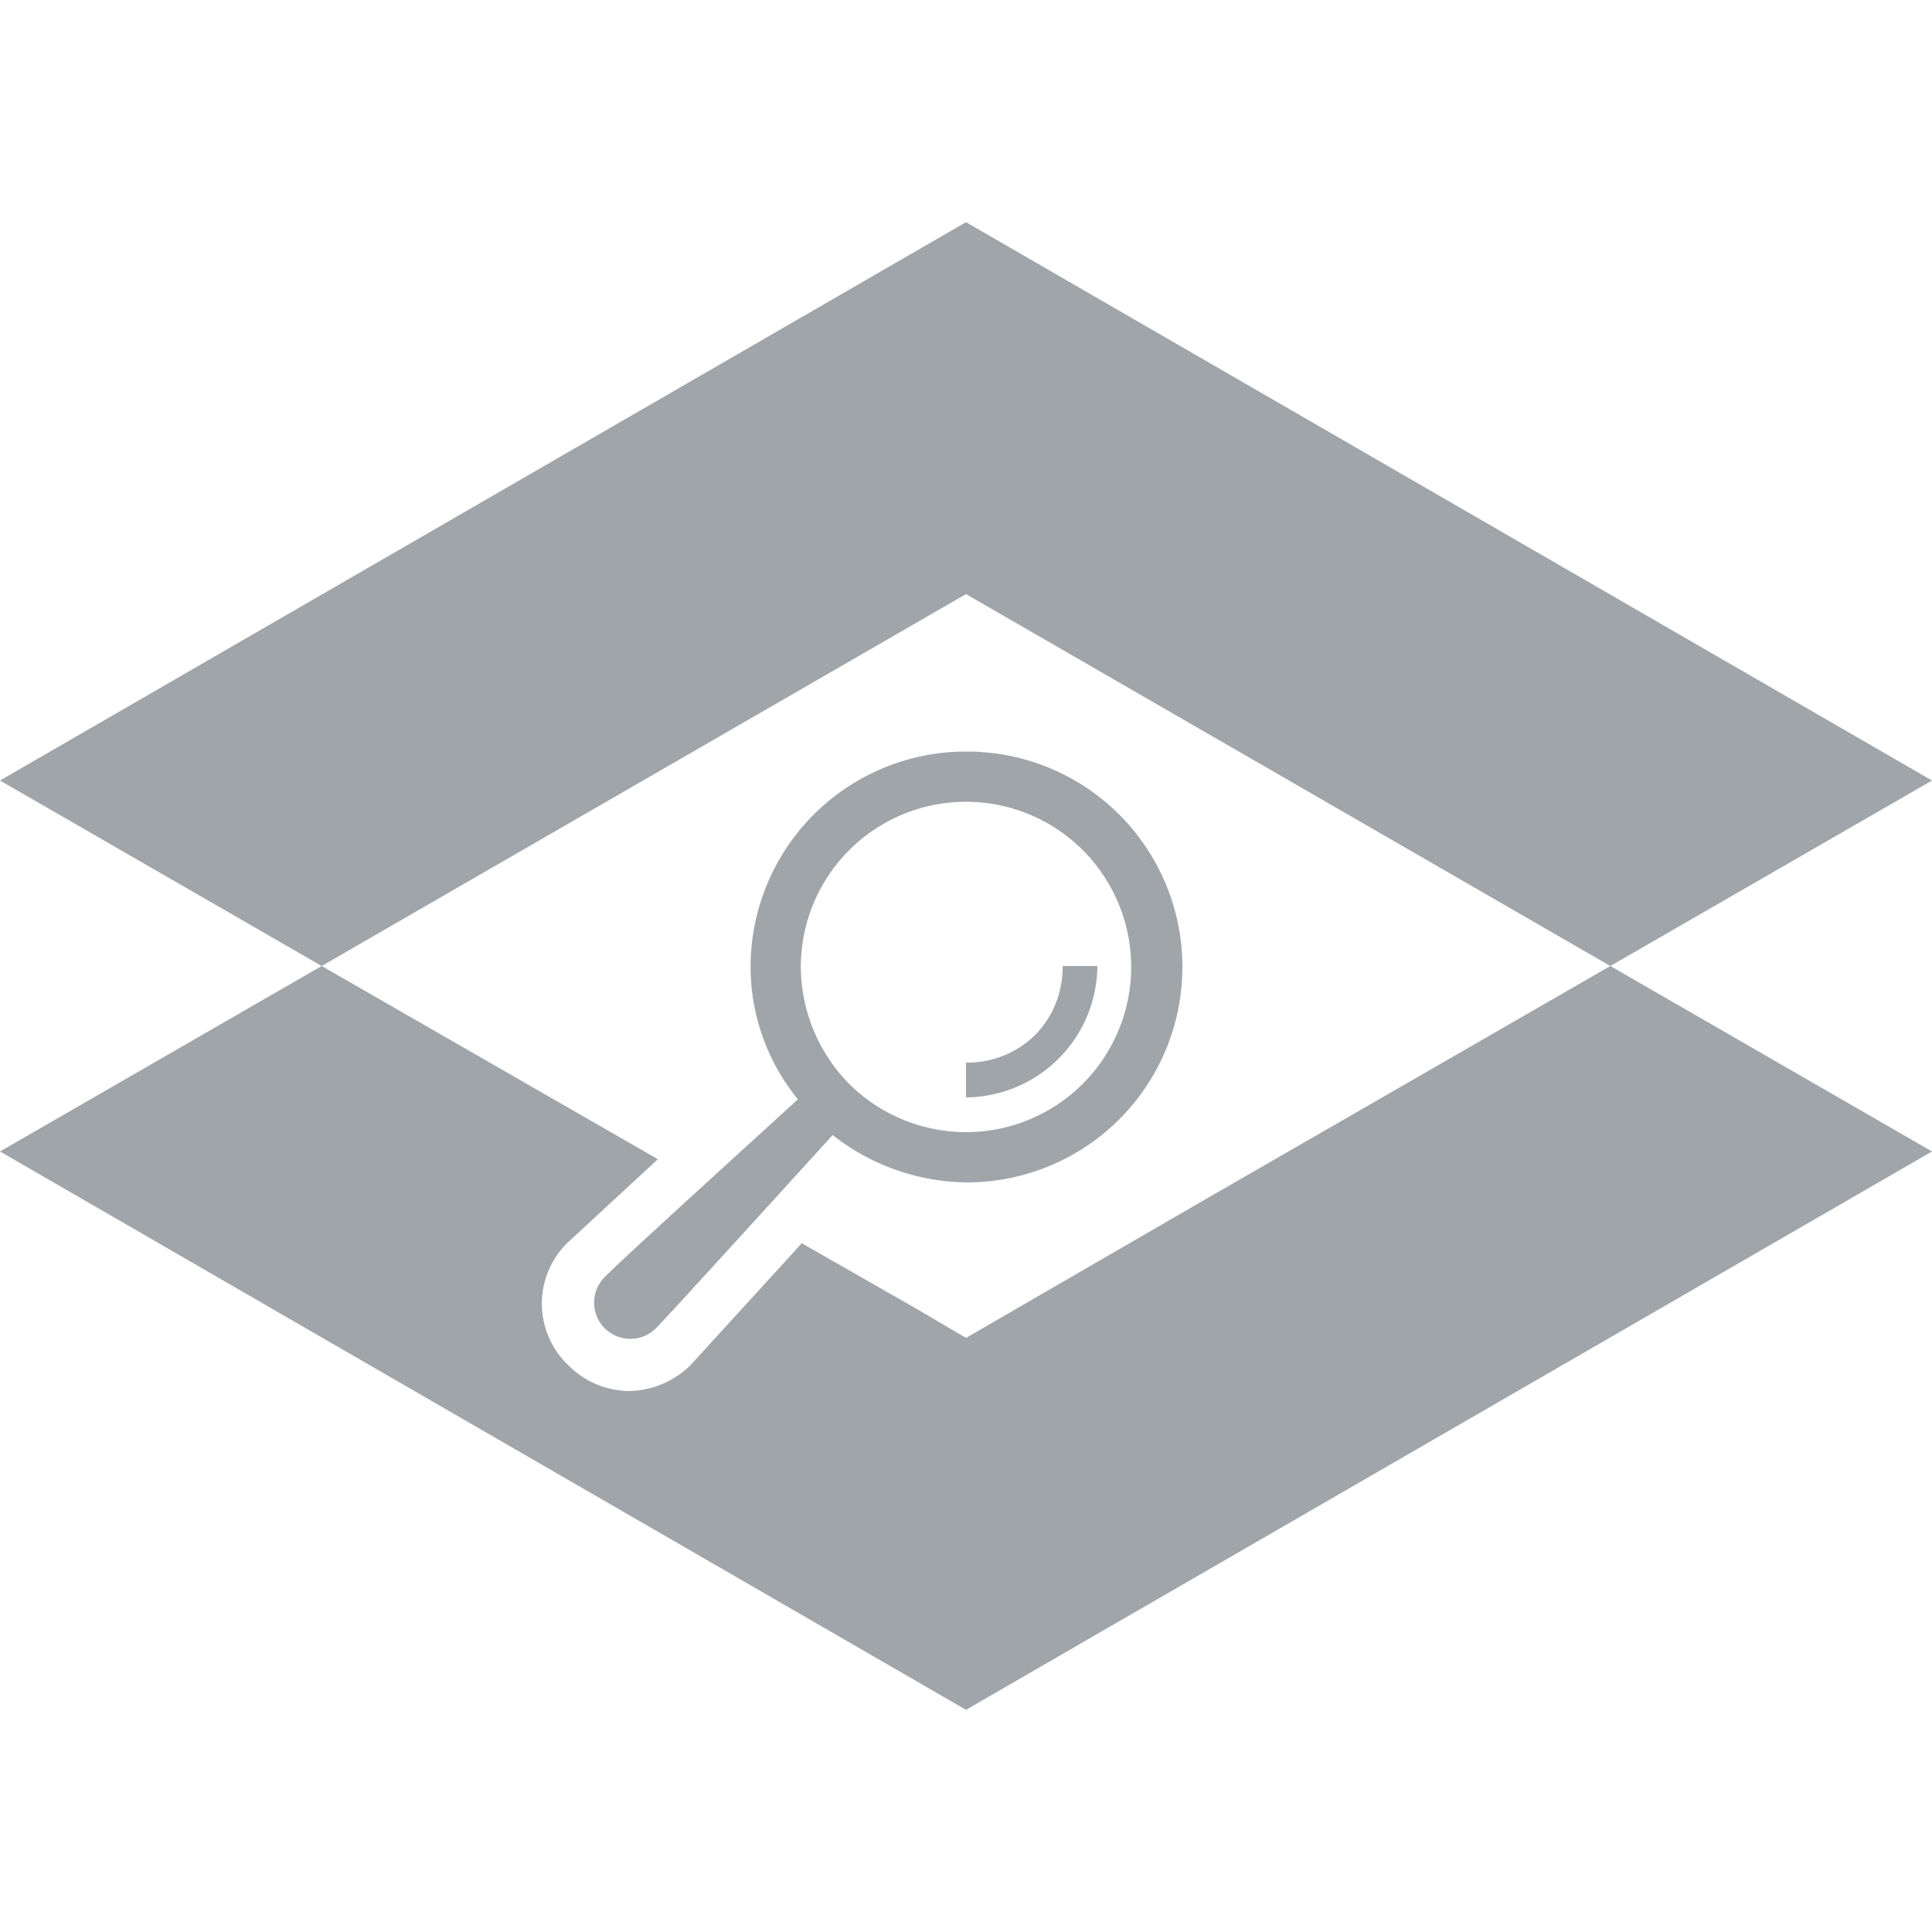
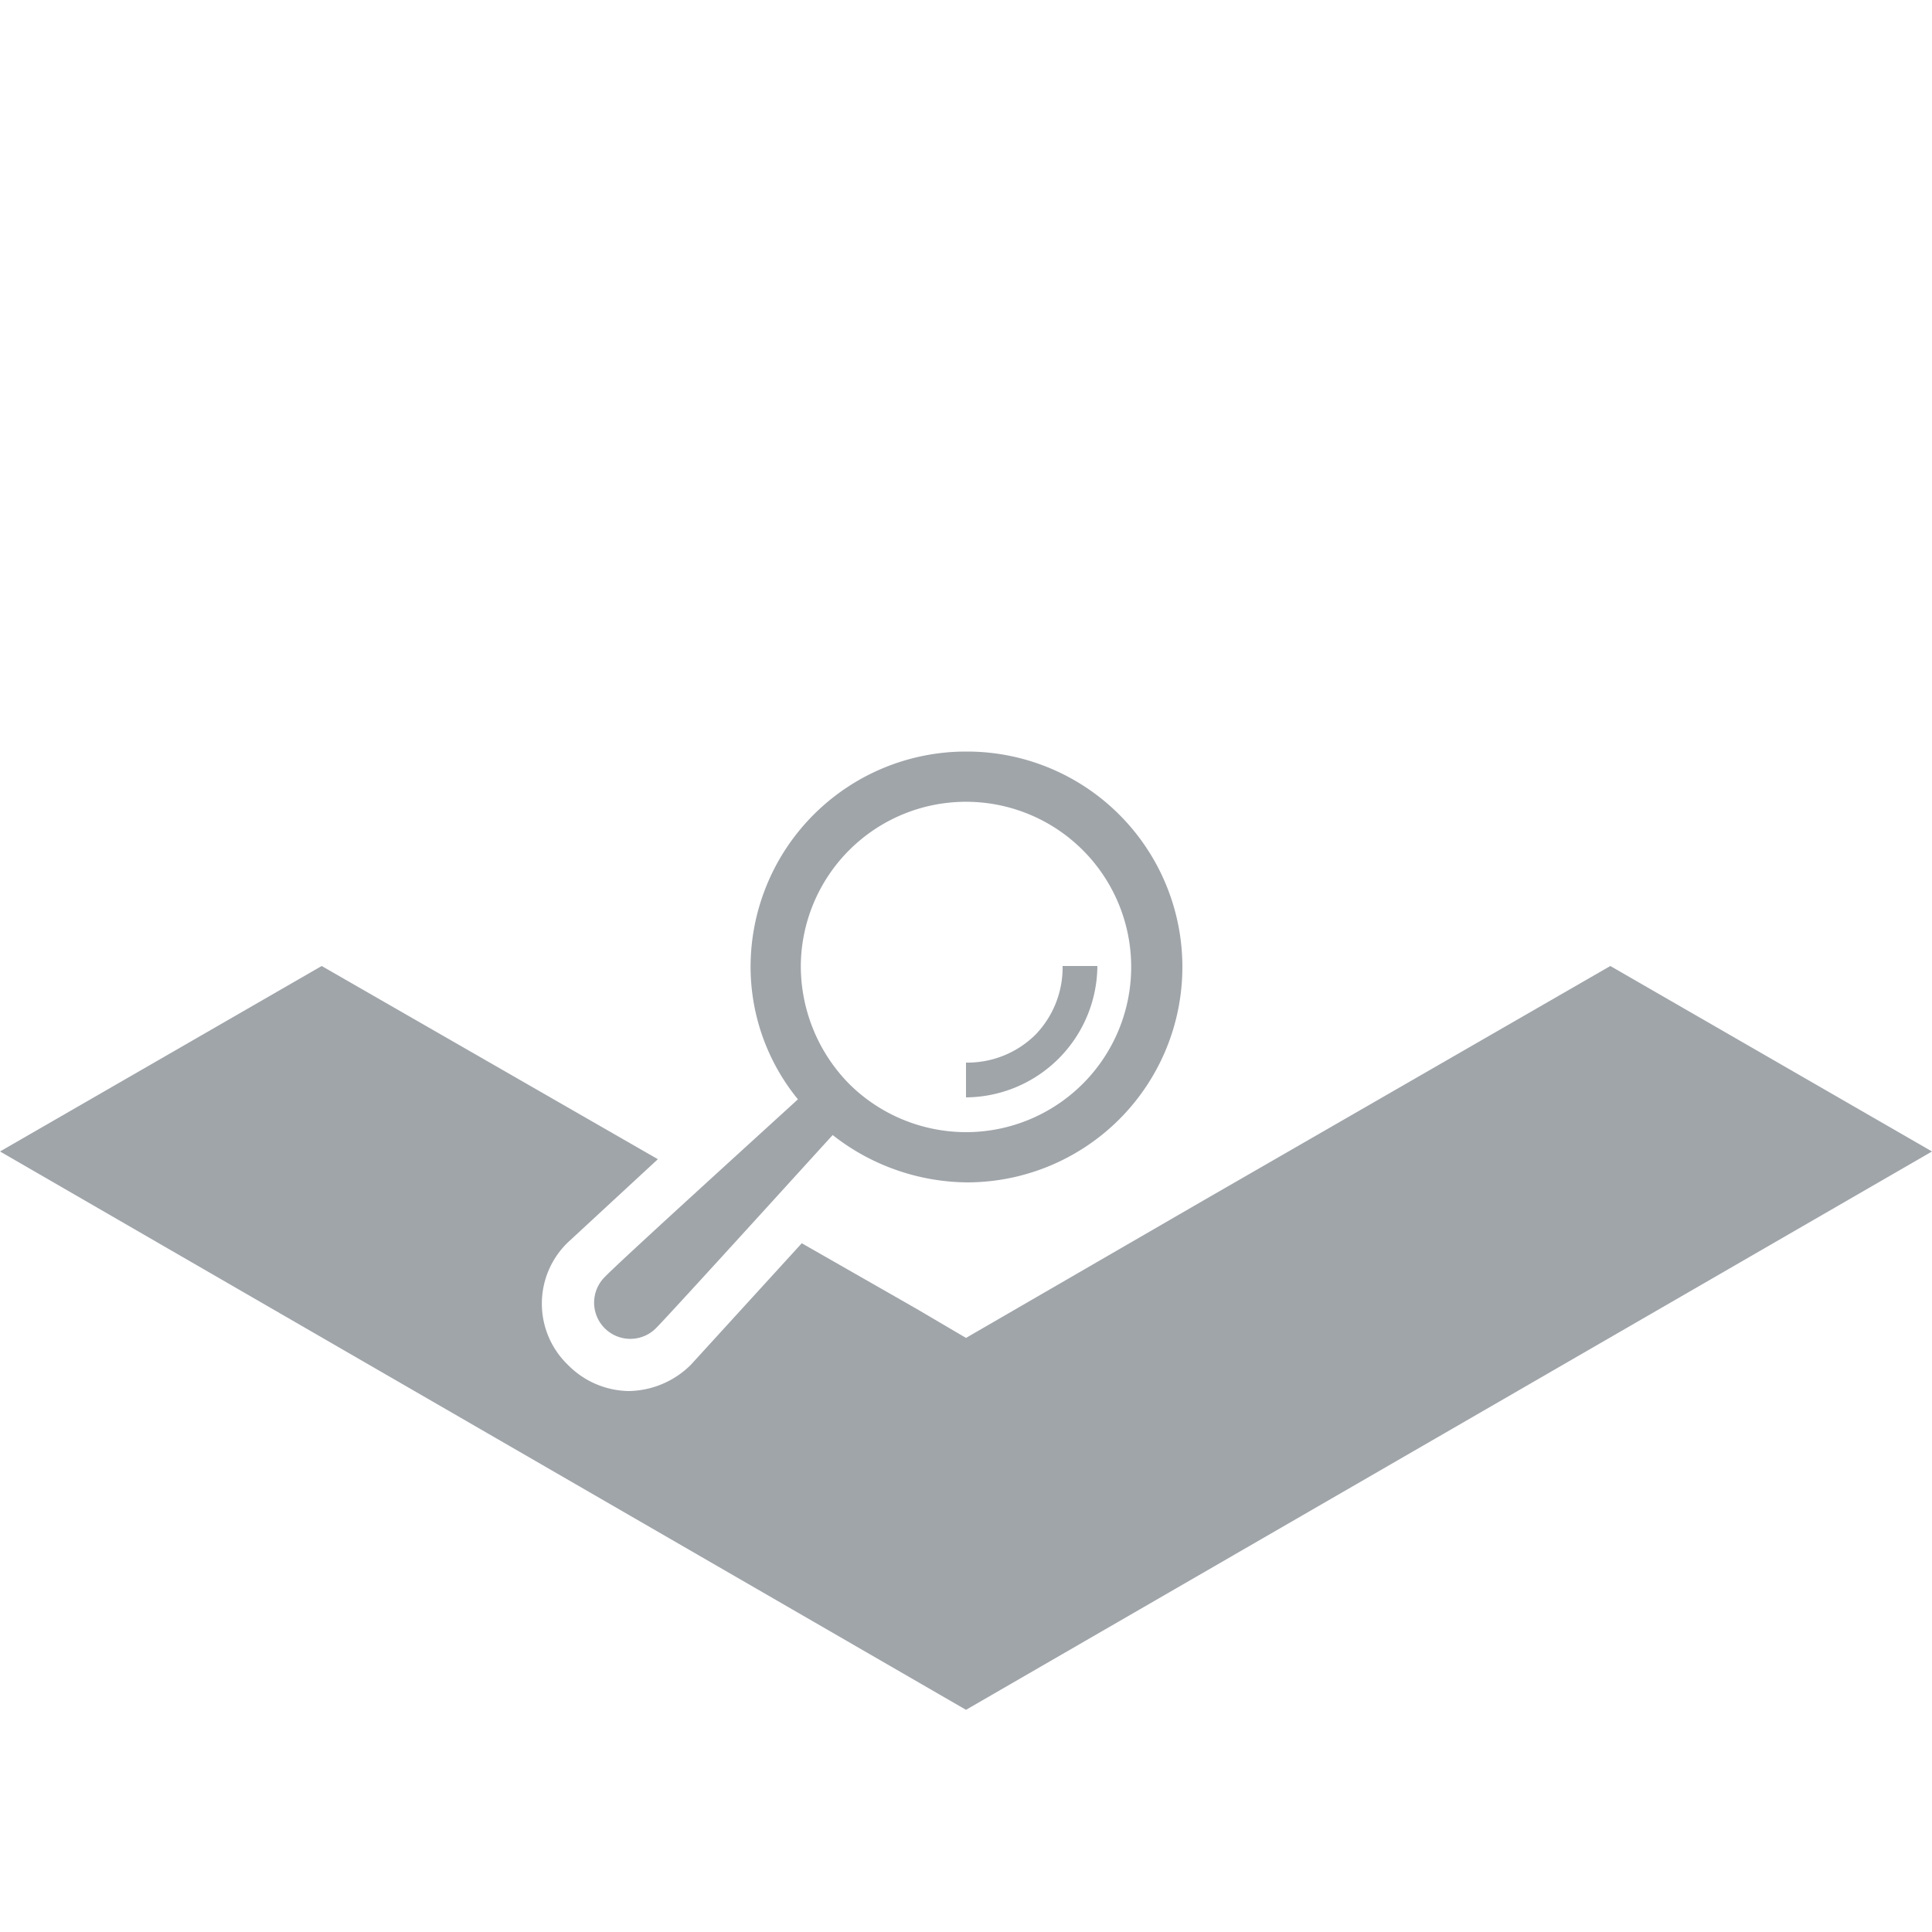
<svg xmlns="http://www.w3.org/2000/svg" id="Layer_1_copy" data-name="Layer 1 copy" width="16" height="16" viewBox="0 0 20 20">
  <defs>
    <style>.cls-1{fill:#a0a5aa;}</style>
  </defs>
  <title>Artboard 2</title>
-   <polyline class="cls-1" points="16.67 10 20 8.08 10 2.3 0 8.08 3.33 10 10 6.15 16.67 10" />
  <path class="cls-1" d="M16.67,10l-4.2,2.42L10,13.85l-.51-.3L8.3,12.87,7.15,14.13a.93.93,0,0,1-.64.27.9.9,0,0,1-.63-.27.88.88,0,0,1,0-1.27L6.81,12,3.33,10,0,11.92,10,17.7l10-5.78Z" />
-   <path class="cls-1" d="M11.36,10A1.37,1.37,0,0,1,10,11.36h0V11h0a1,1,0,0,0,.72-.29A1,1,0,0,0,11,10ZM10,11.72a1.72,1.72,0,0,1-1.21-.5A1.74,1.74,0,0,1,8.29,10,1.71,1.71,0,1,1,10,11.72Zm0-3.94A2.23,2.23,0,0,0,7.77,10a2.17,2.17,0,0,0,.49,1.38c-.14.13-1.86,1.69-2,1.84a.37.37,0,1,0,.53.53c.15-.15,1.71-1.87,1.83-2a2.28,2.28,0,0,0,1.39.49,2.23,2.23,0,1,0,0-4.46Z" />
+   <path class="cls-1" d="M11.36,10A1.37,1.37,0,0,1,10,11.36h0V11h0a1,1,0,0,0,.72-.29A1,1,0,0,0,11,10ZM10,11.72a1.72,1.72,0,0,1-1.21-.5A1.74,1.74,0,0,1,8.29,10,1.71,1.71,0,1,1,10,11.72Zm0-3.94A2.23,2.23,0,0,0,7.77,10a2.17,2.17,0,0,0,.49,1.38c-.14.13-1.86,1.69-2,1.84a.37.37,0,1,0,.53.53c.15-.15,1.71-1.87,1.83-2a2.28,2.28,0,0,0,1.39.49,2.23,2.23,0,1,0,0-4.46" />
</svg>